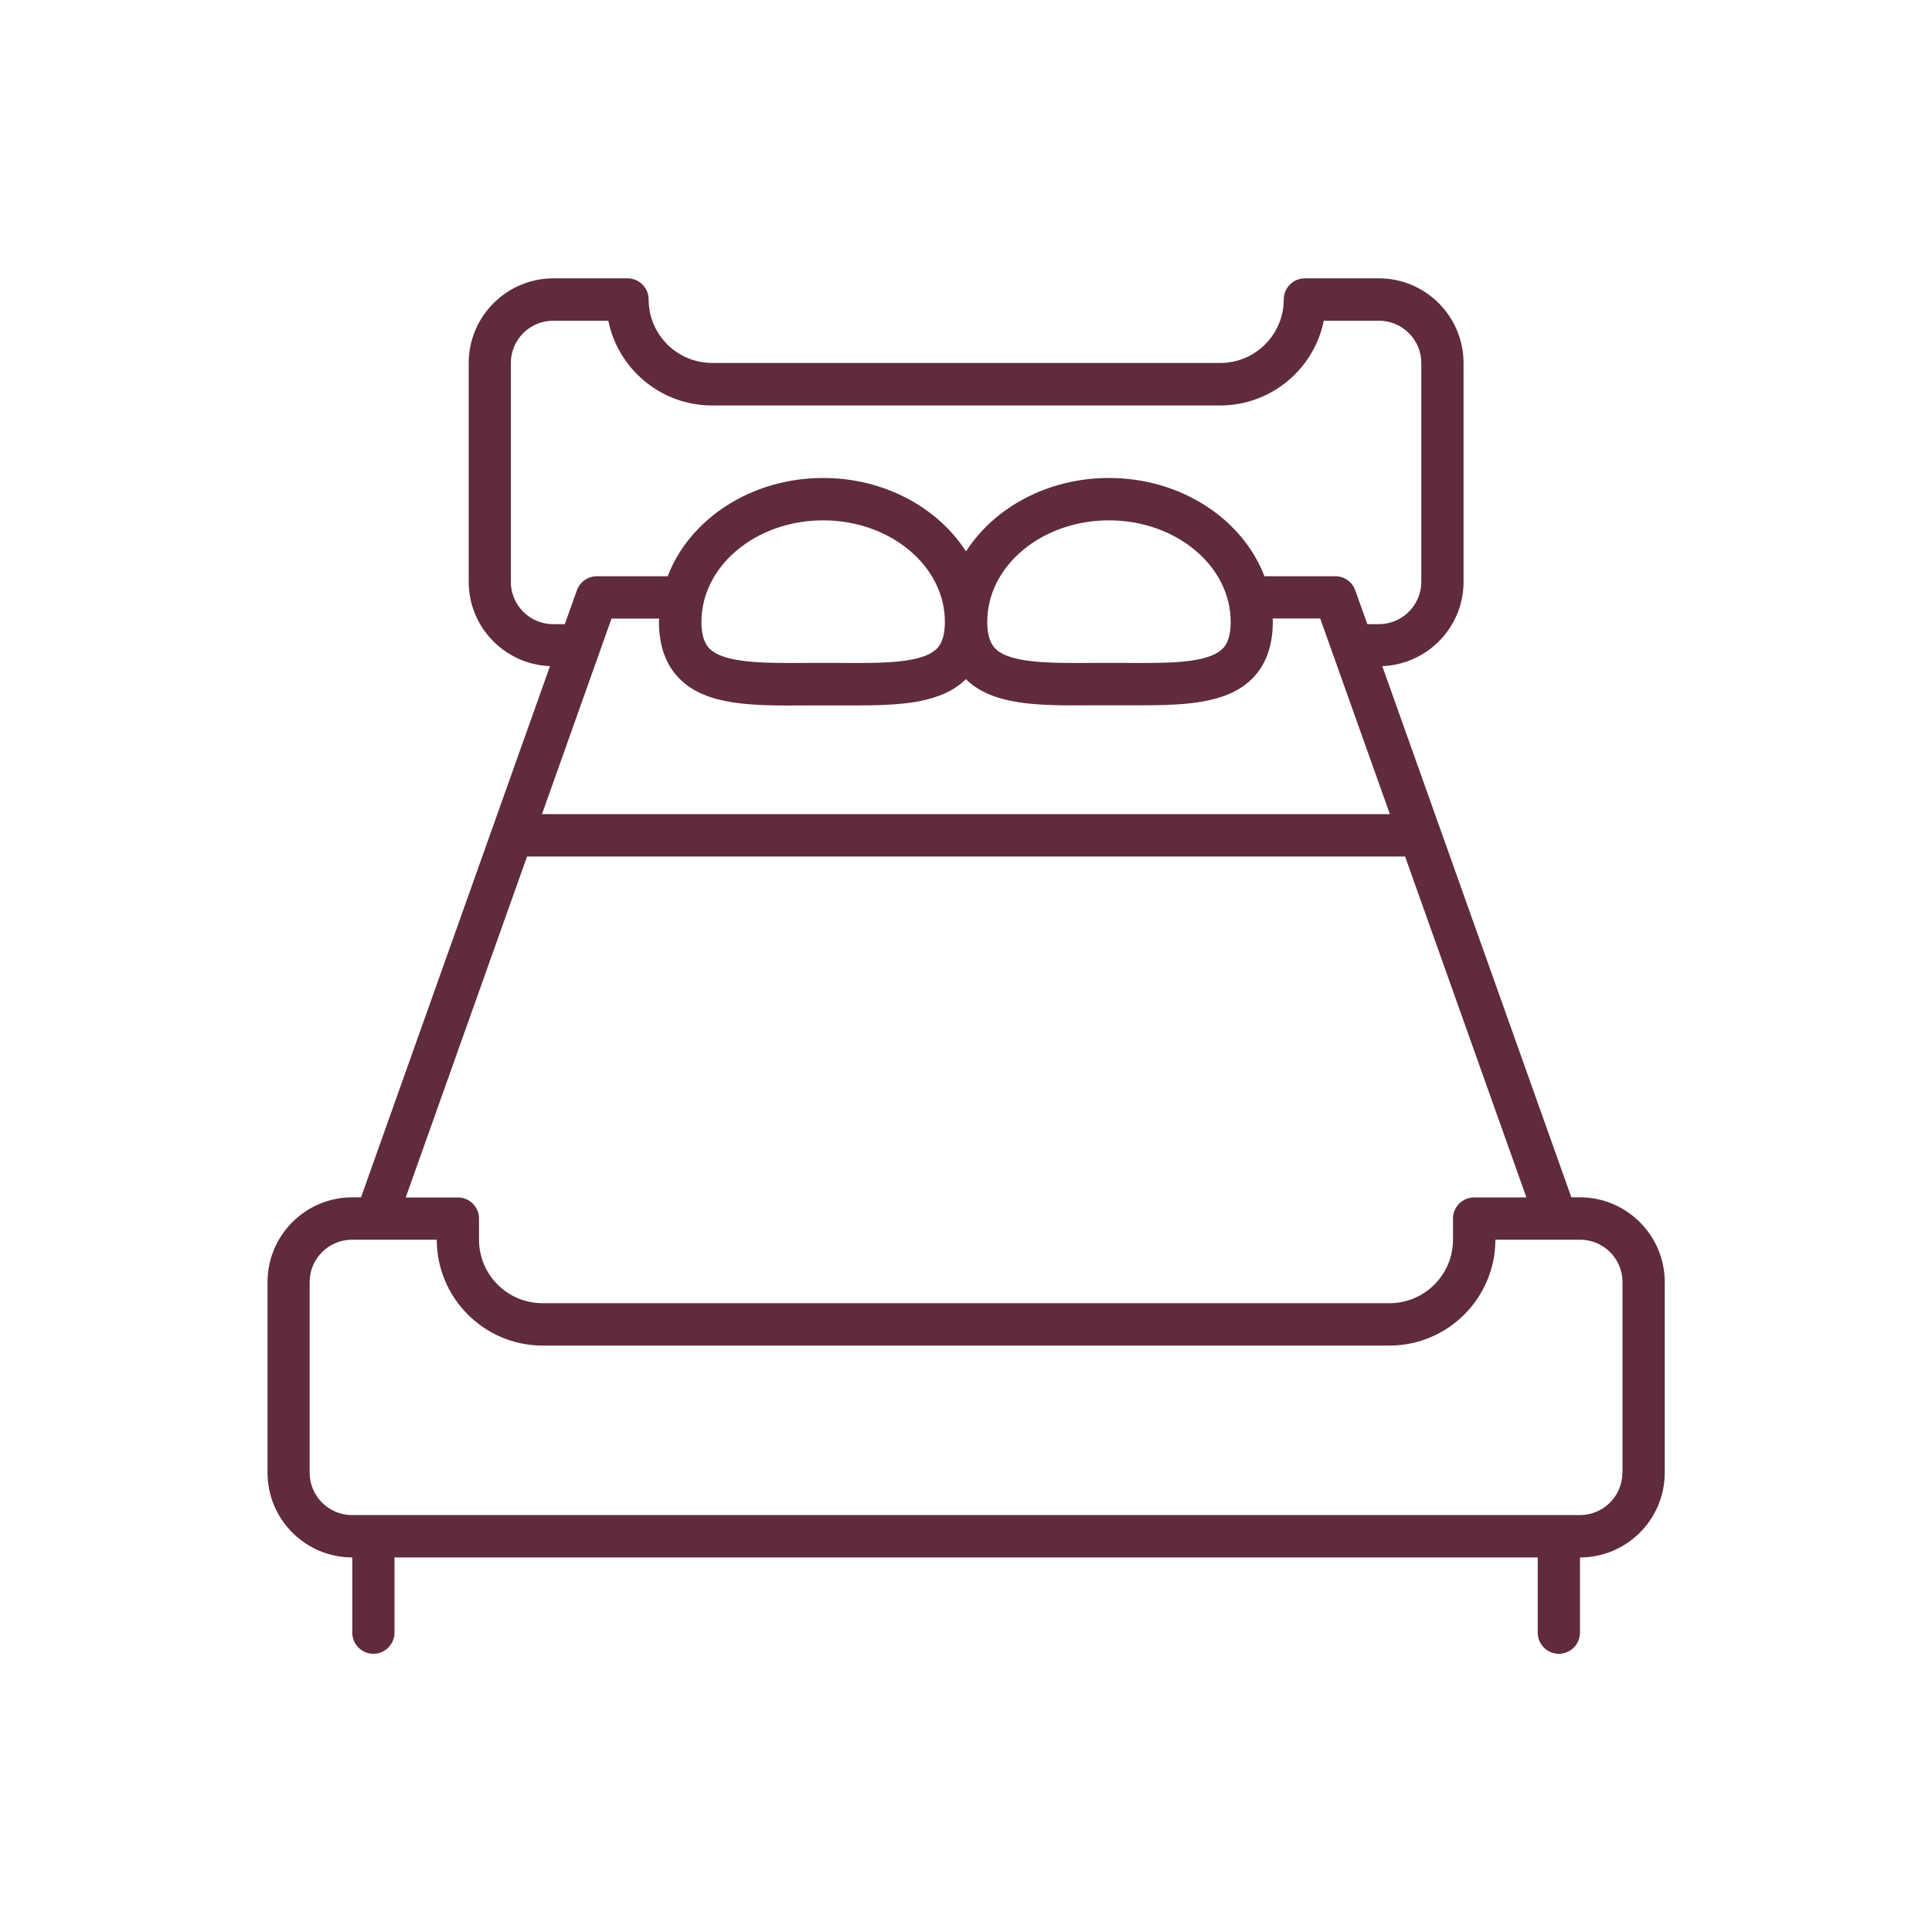
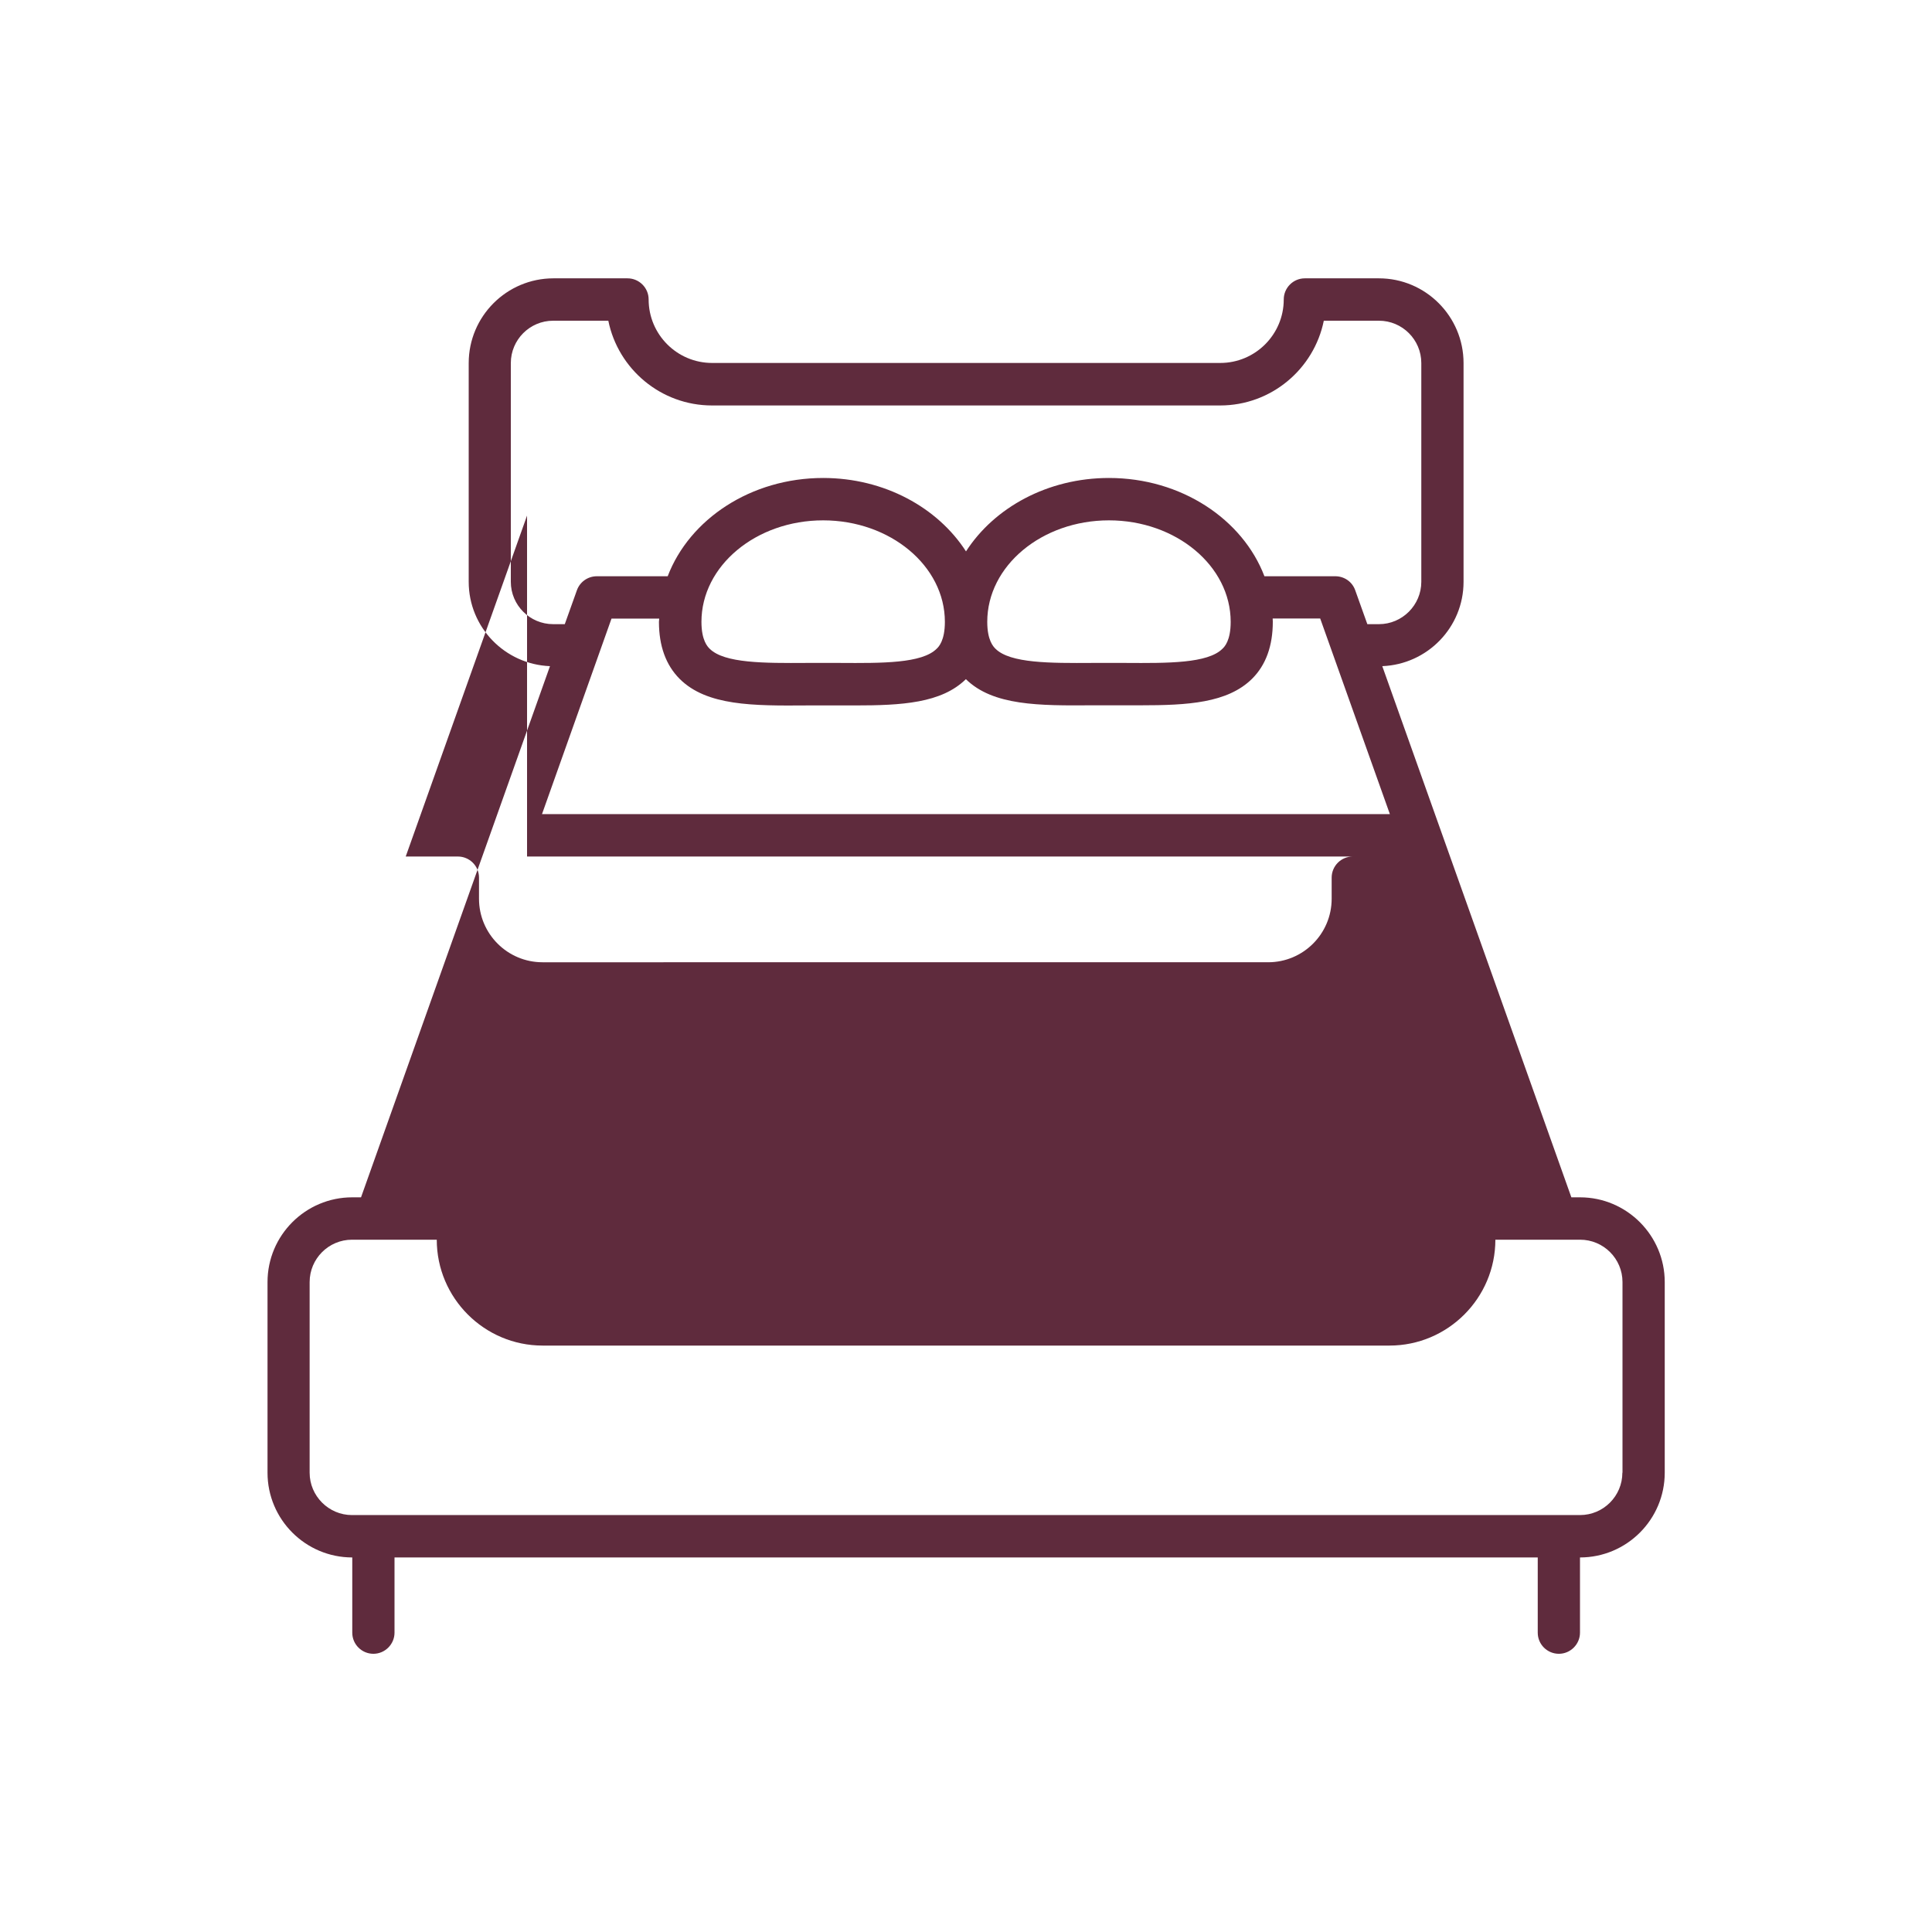
<svg xmlns="http://www.w3.org/2000/svg" id="Layer_1" viewBox="0 0 150 150">
  <defs>
    <style>.cls-1{fill:#5f2b3d;stroke-width:0px;}</style>
  </defs>
-   <path class="cls-1" d="m122.67,92.96h-.67l-14.68-41.24c3.5-.14,6.31-3.01,6.31-6.55v-16.98c0-3.63-2.95-6.58-6.57-6.58h-5.75c-.91,0-1.64.74-1.64,1.64,0,2.72-2.21,4.93-4.93,4.93h-39.45c-2.72,0-4.93-2.21-4.93-4.93,0-.91-.74-1.64-1.64-1.64h-5.75c-3.63,0-6.58,2.95-6.58,6.58v16.98c0,3.54,2.81,6.41,6.31,6.55l-14.67,41.24h-.68c-3.63,0-6.58,2.95-6.58,6.58v14.8c0,3.63,2.95,6.58,6.58,6.58h0v5.84c0,.91.74,1.64,1.64,1.64s1.64-.74,1.64-1.64v-5.84h88.76v5.84c0,.91.74,1.64,1.64,1.64s1.64-.74,1.64-1.64v-5.84h0c3.63,0,6.58-2.95,6.58-6.58v-14.8c0-3.62-2.95-6.58-6.58-6.58ZM39.66,45.17v-16.98c0-1.81,1.47-3.29,3.29-3.29h4.28c.76,3.75,4.08,6.58,8.05,6.58h39.45c3.97,0,7.29-2.83,8.05-6.58h4.28c1.81,0,3.29,1.47,3.29,3.29v16.98c0,1.81-1.48,3.29-3.29,3.29h-.9l-.94-2.63c-.23-.66-.85-1.09-1.55-1.09h-5.5c-1.69-4.43-6.46-7.63-12.07-7.63-4.76,0-8.91,2.3-11.1,5.7-2.19-3.4-6.34-5.7-11.09-5.7-5.61,0-10.38,3.2-12.07,7.63h-5.5c-.7,0-1.32.44-1.55,1.09l-.94,2.63h-.9c-1.81,0-3.29-1.47-3.29-3.29Zm55.89,3.11c0,1.46-.48,1.94-.64,2.09-1.14,1.14-4.24,1.12-7.52,1.1h-1.29s-1.29,0-1.29,0c-3.28.02-6.38.03-7.52-1.1-.16-.16-.64-.64-.64-2.09,0-4.35,4.24-7.88,9.45-7.88s9.45,3.54,9.45,7.88Zm-22.19,0c0,1.46-.48,1.94-.64,2.09-1.14,1.14-4.23,1.12-7.52,1.1h-1.29s-1.29,0-1.29,0c-3.28.02-6.38.03-7.52-1.1-.16-.16-.64-.64-.64-2.09,0-4.35,4.24-7.88,9.45-7.88s9.45,3.54,9.45,7.88Zm-25.87-.25h3.69c0,.09-.02.17-.02.25,0,1.87.54,3.36,1.61,4.43,2.11,2.1,5.7,2.09,9.86,2.06h1.27s1.27,0,1.27,0c.41,0,.8,0,1.2,0,3.62,0,6.72-.17,8.62-2.04,2.11,2.07,5.69,2.06,9.82,2.03h1.27s1.27,0,1.27,0c.41,0,.8,0,1.2,0,3.64,0,6.75-.17,8.66-2.06,1.07-1.06,1.61-2.55,1.61-4.43,0-.09-.01-.17-.01-.25h3.69l5.41,15.19H42.08l5.4-15.19Zm-6.57,18.47h68.17l9.42,26.47h-4.06c-.91,0-1.64.74-1.64,1.64v1.64c0,2.72-2.21,4.93-4.93,4.93H42.12c-2.72,0-4.93-2.21-4.93-4.93v-1.64c0-.91-.74-1.64-1.64-1.64h-4.05l9.42-26.47Zm85.04,47.84c0,1.81-1.47,3.29-3.29,3.29H27.33c-1.81,0-3.29-1.48-3.29-3.29v-14.8c0-1.81,1.47-3.29,3.29-3.29h6.58c0,4.53,3.69,8.22,8.22,8.22h65.75c4.53,0,8.22-3.69,8.22-8.22h6.58c1.81,0,3.29,1.47,3.29,3.29v14.8Z" />
+   <path class="cls-1" d="m122.67,92.96h-.67l-14.68-41.24c3.5-.14,6.31-3.01,6.31-6.55v-16.98c0-3.63-2.95-6.58-6.57-6.58h-5.75c-.91,0-1.64.74-1.64,1.64,0,2.72-2.21,4.93-4.93,4.93h-39.45c-2.72,0-4.93-2.21-4.93-4.93,0-.91-.74-1.64-1.64-1.64h-5.75c-3.63,0-6.58,2.95-6.58,6.58v16.98c0,3.54,2.81,6.41,6.31,6.55l-14.67,41.24h-.68c-3.63,0-6.58,2.95-6.58,6.58v14.8c0,3.63,2.95,6.58,6.58,6.58h0v5.84c0,.91.74,1.64,1.64,1.64s1.64-.74,1.64-1.64v-5.84h88.76v5.84c0,.91.74,1.64,1.64,1.64s1.64-.74,1.64-1.64v-5.84h0c3.63,0,6.58-2.95,6.58-6.58v-14.8c0-3.62-2.95-6.58-6.58-6.58ZM39.66,45.17v-16.98c0-1.81,1.47-3.29,3.29-3.29h4.28c.76,3.75,4.08,6.58,8.05,6.58h39.45c3.97,0,7.29-2.83,8.05-6.58h4.28c1.81,0,3.29,1.47,3.29,3.29v16.98c0,1.81-1.48,3.29-3.29,3.29h-.9l-.94-2.63c-.23-.66-.85-1.09-1.55-1.09h-5.5c-1.69-4.43-6.46-7.63-12.07-7.63-4.76,0-8.91,2.3-11.1,5.7-2.19-3.4-6.34-5.7-11.09-5.7-5.61,0-10.38,3.2-12.07,7.63h-5.5c-.7,0-1.32.44-1.55,1.09l-.94,2.63h-.9c-1.81,0-3.29-1.47-3.29-3.29Zm55.89,3.11c0,1.46-.48,1.94-.64,2.09-1.14,1.14-4.24,1.12-7.52,1.1h-1.29s-1.29,0-1.29,0c-3.28.02-6.38.03-7.52-1.1-.16-.16-.64-.64-.64-2.09,0-4.35,4.24-7.88,9.45-7.88s9.45,3.54,9.45,7.88Zm-22.19,0c0,1.46-.48,1.94-.64,2.09-1.14,1.14-4.23,1.12-7.52,1.1h-1.29s-1.29,0-1.29,0c-3.28.02-6.38.03-7.52-1.1-.16-.16-.64-.64-.64-2.09,0-4.35,4.24-7.88,9.45-7.88s9.45,3.54,9.45,7.88Zm-25.87-.25h3.69c0,.09-.02.17-.02.25,0,1.87.54,3.36,1.61,4.43,2.11,2.1,5.7,2.09,9.86,2.06h1.27s1.27,0,1.27,0c.41,0,.8,0,1.2,0,3.62,0,6.72-.17,8.62-2.04,2.11,2.07,5.69,2.06,9.82,2.03h1.27s1.27,0,1.27,0c.41,0,.8,0,1.2,0,3.64,0,6.75-.17,8.66-2.06,1.07-1.06,1.61-2.55,1.61-4.43,0-.09-.01-.17-.01-.25h3.69l5.41,15.19H42.08l5.4-15.19Zm-6.57,18.47h68.17h-4.06c-.91,0-1.64.74-1.64,1.64v1.64c0,2.72-2.21,4.93-4.93,4.93H42.12c-2.72,0-4.93-2.21-4.93-4.93v-1.64c0-.91-.74-1.64-1.64-1.64h-4.05l9.42-26.47Zm85.04,47.84c0,1.81-1.47,3.29-3.29,3.29H27.33c-1.81,0-3.29-1.48-3.29-3.29v-14.8c0-1.81,1.47-3.29,3.29-3.29h6.58c0,4.53,3.69,8.22,8.22,8.22h65.75c4.53,0,8.22-3.69,8.22-8.22h6.58c1.81,0,3.29,1.47,3.29,3.29v14.8Z" />
</svg>